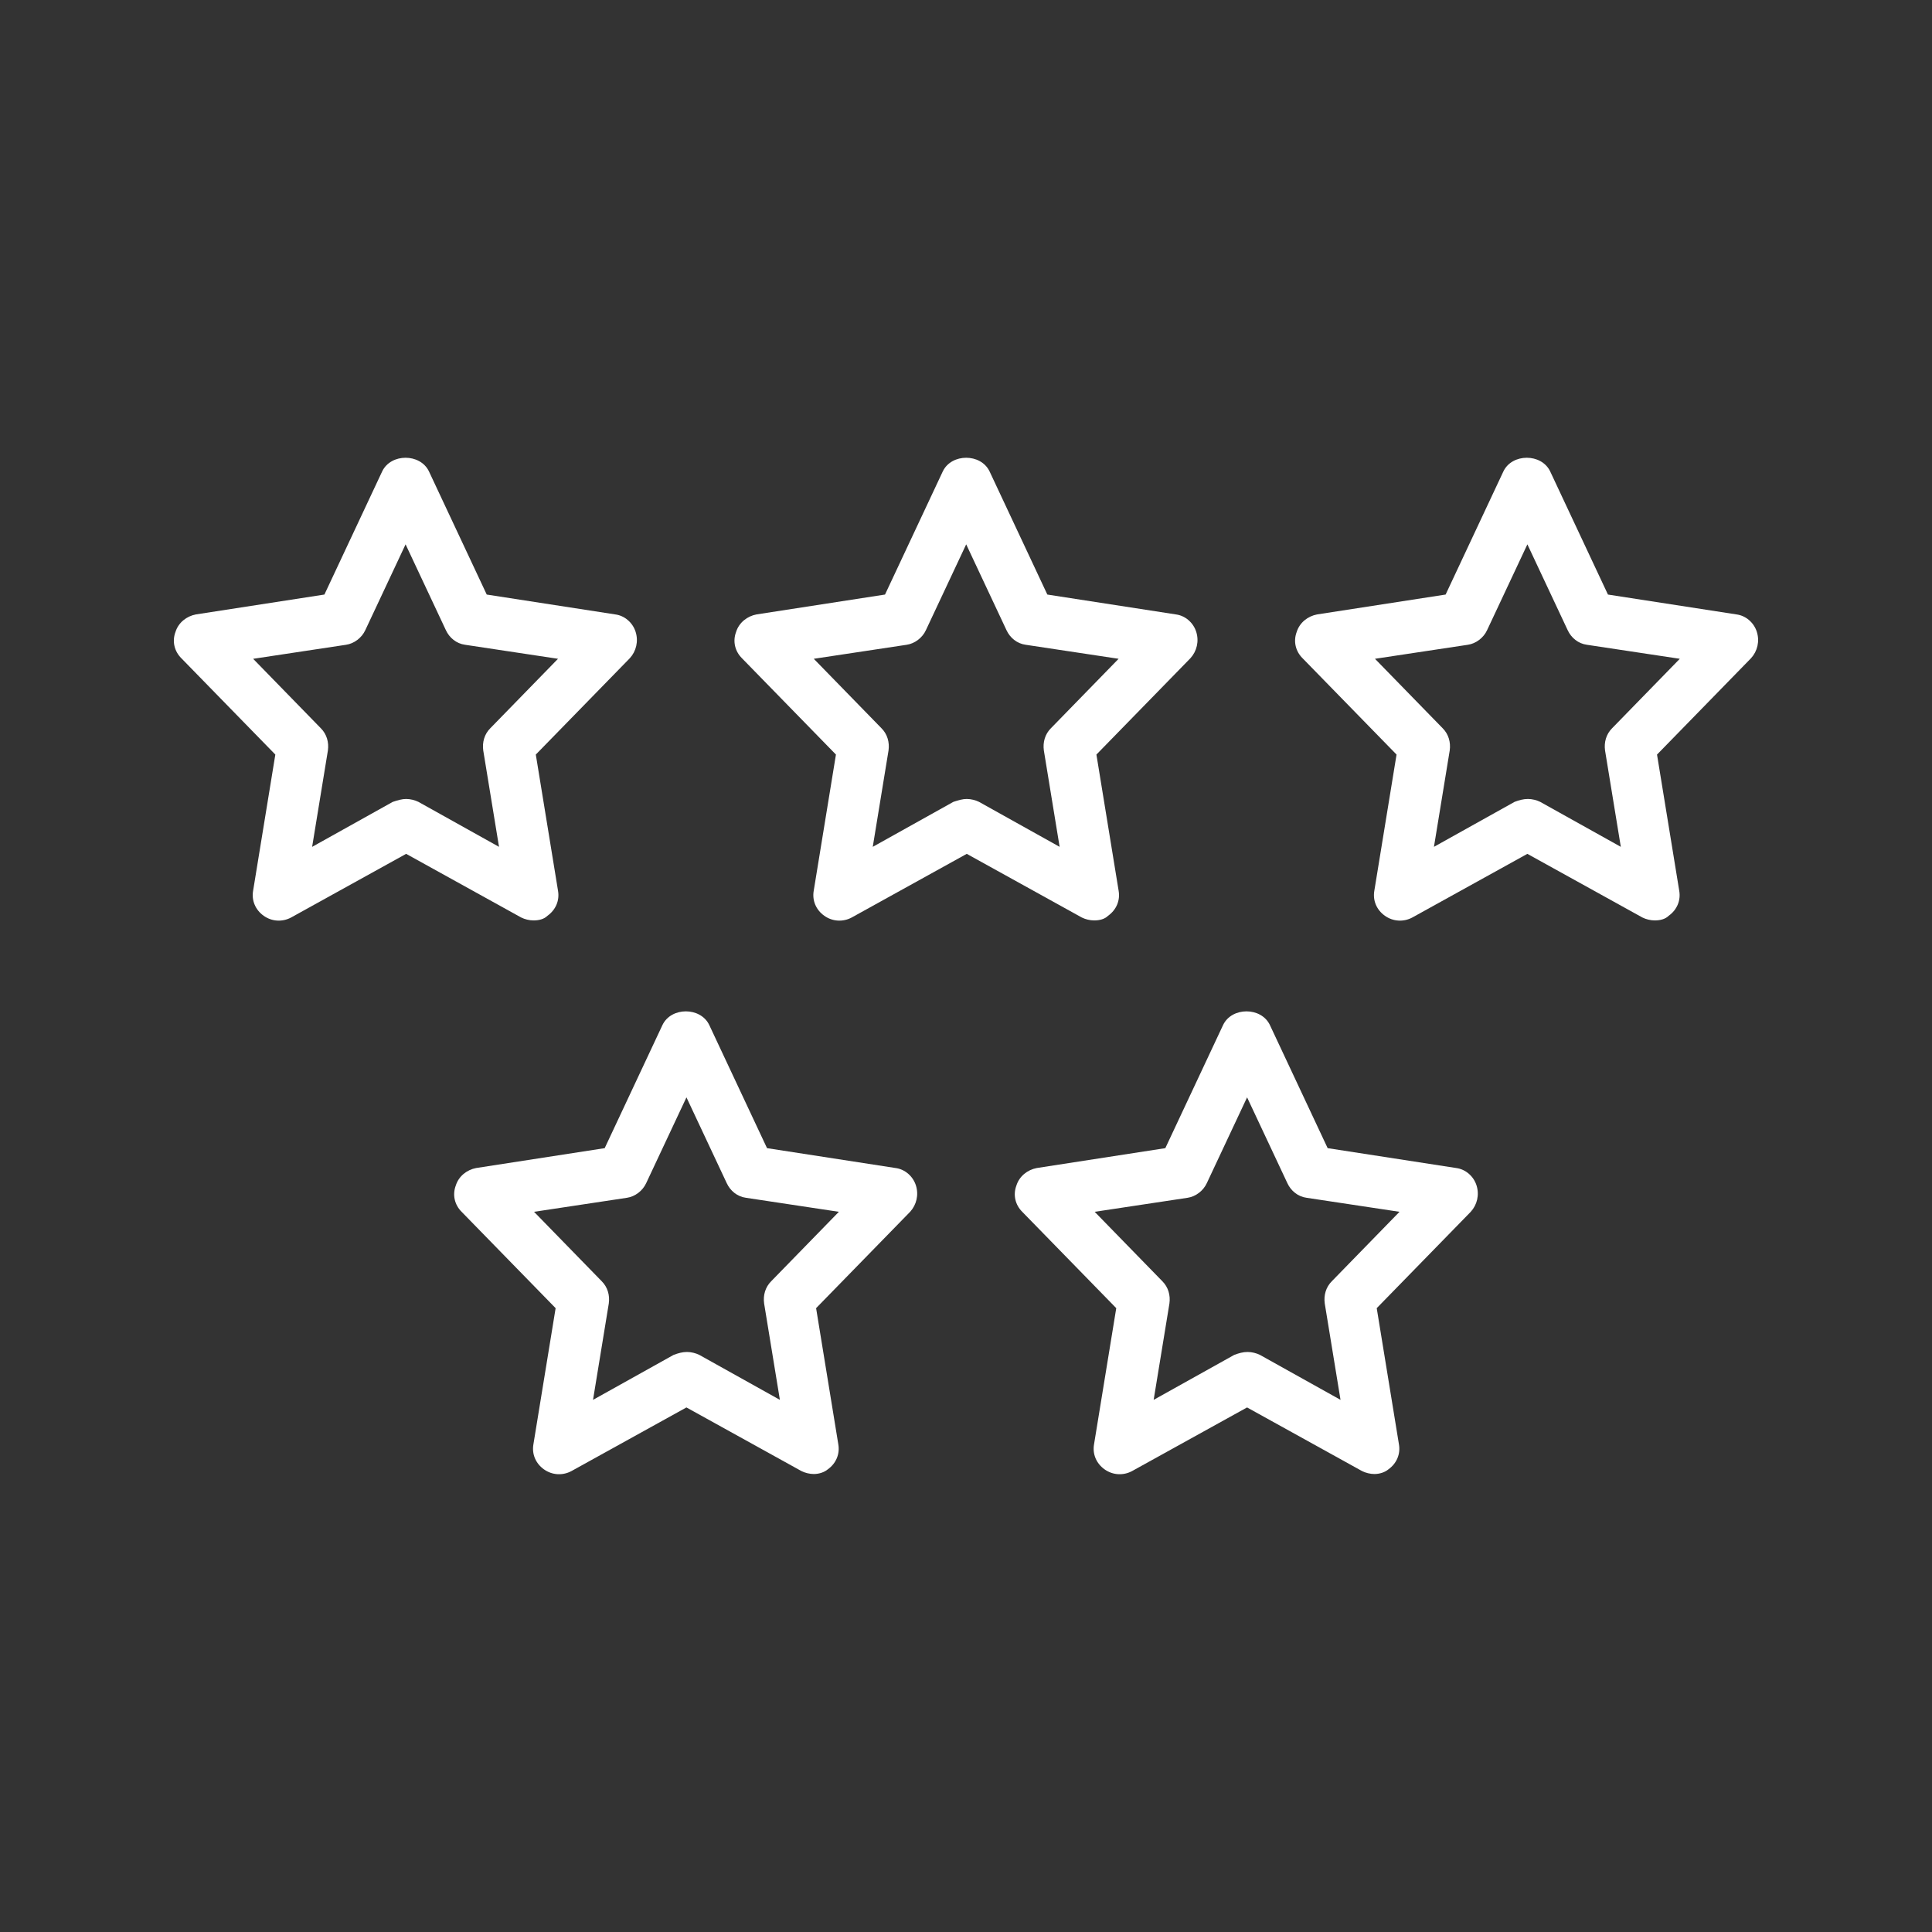
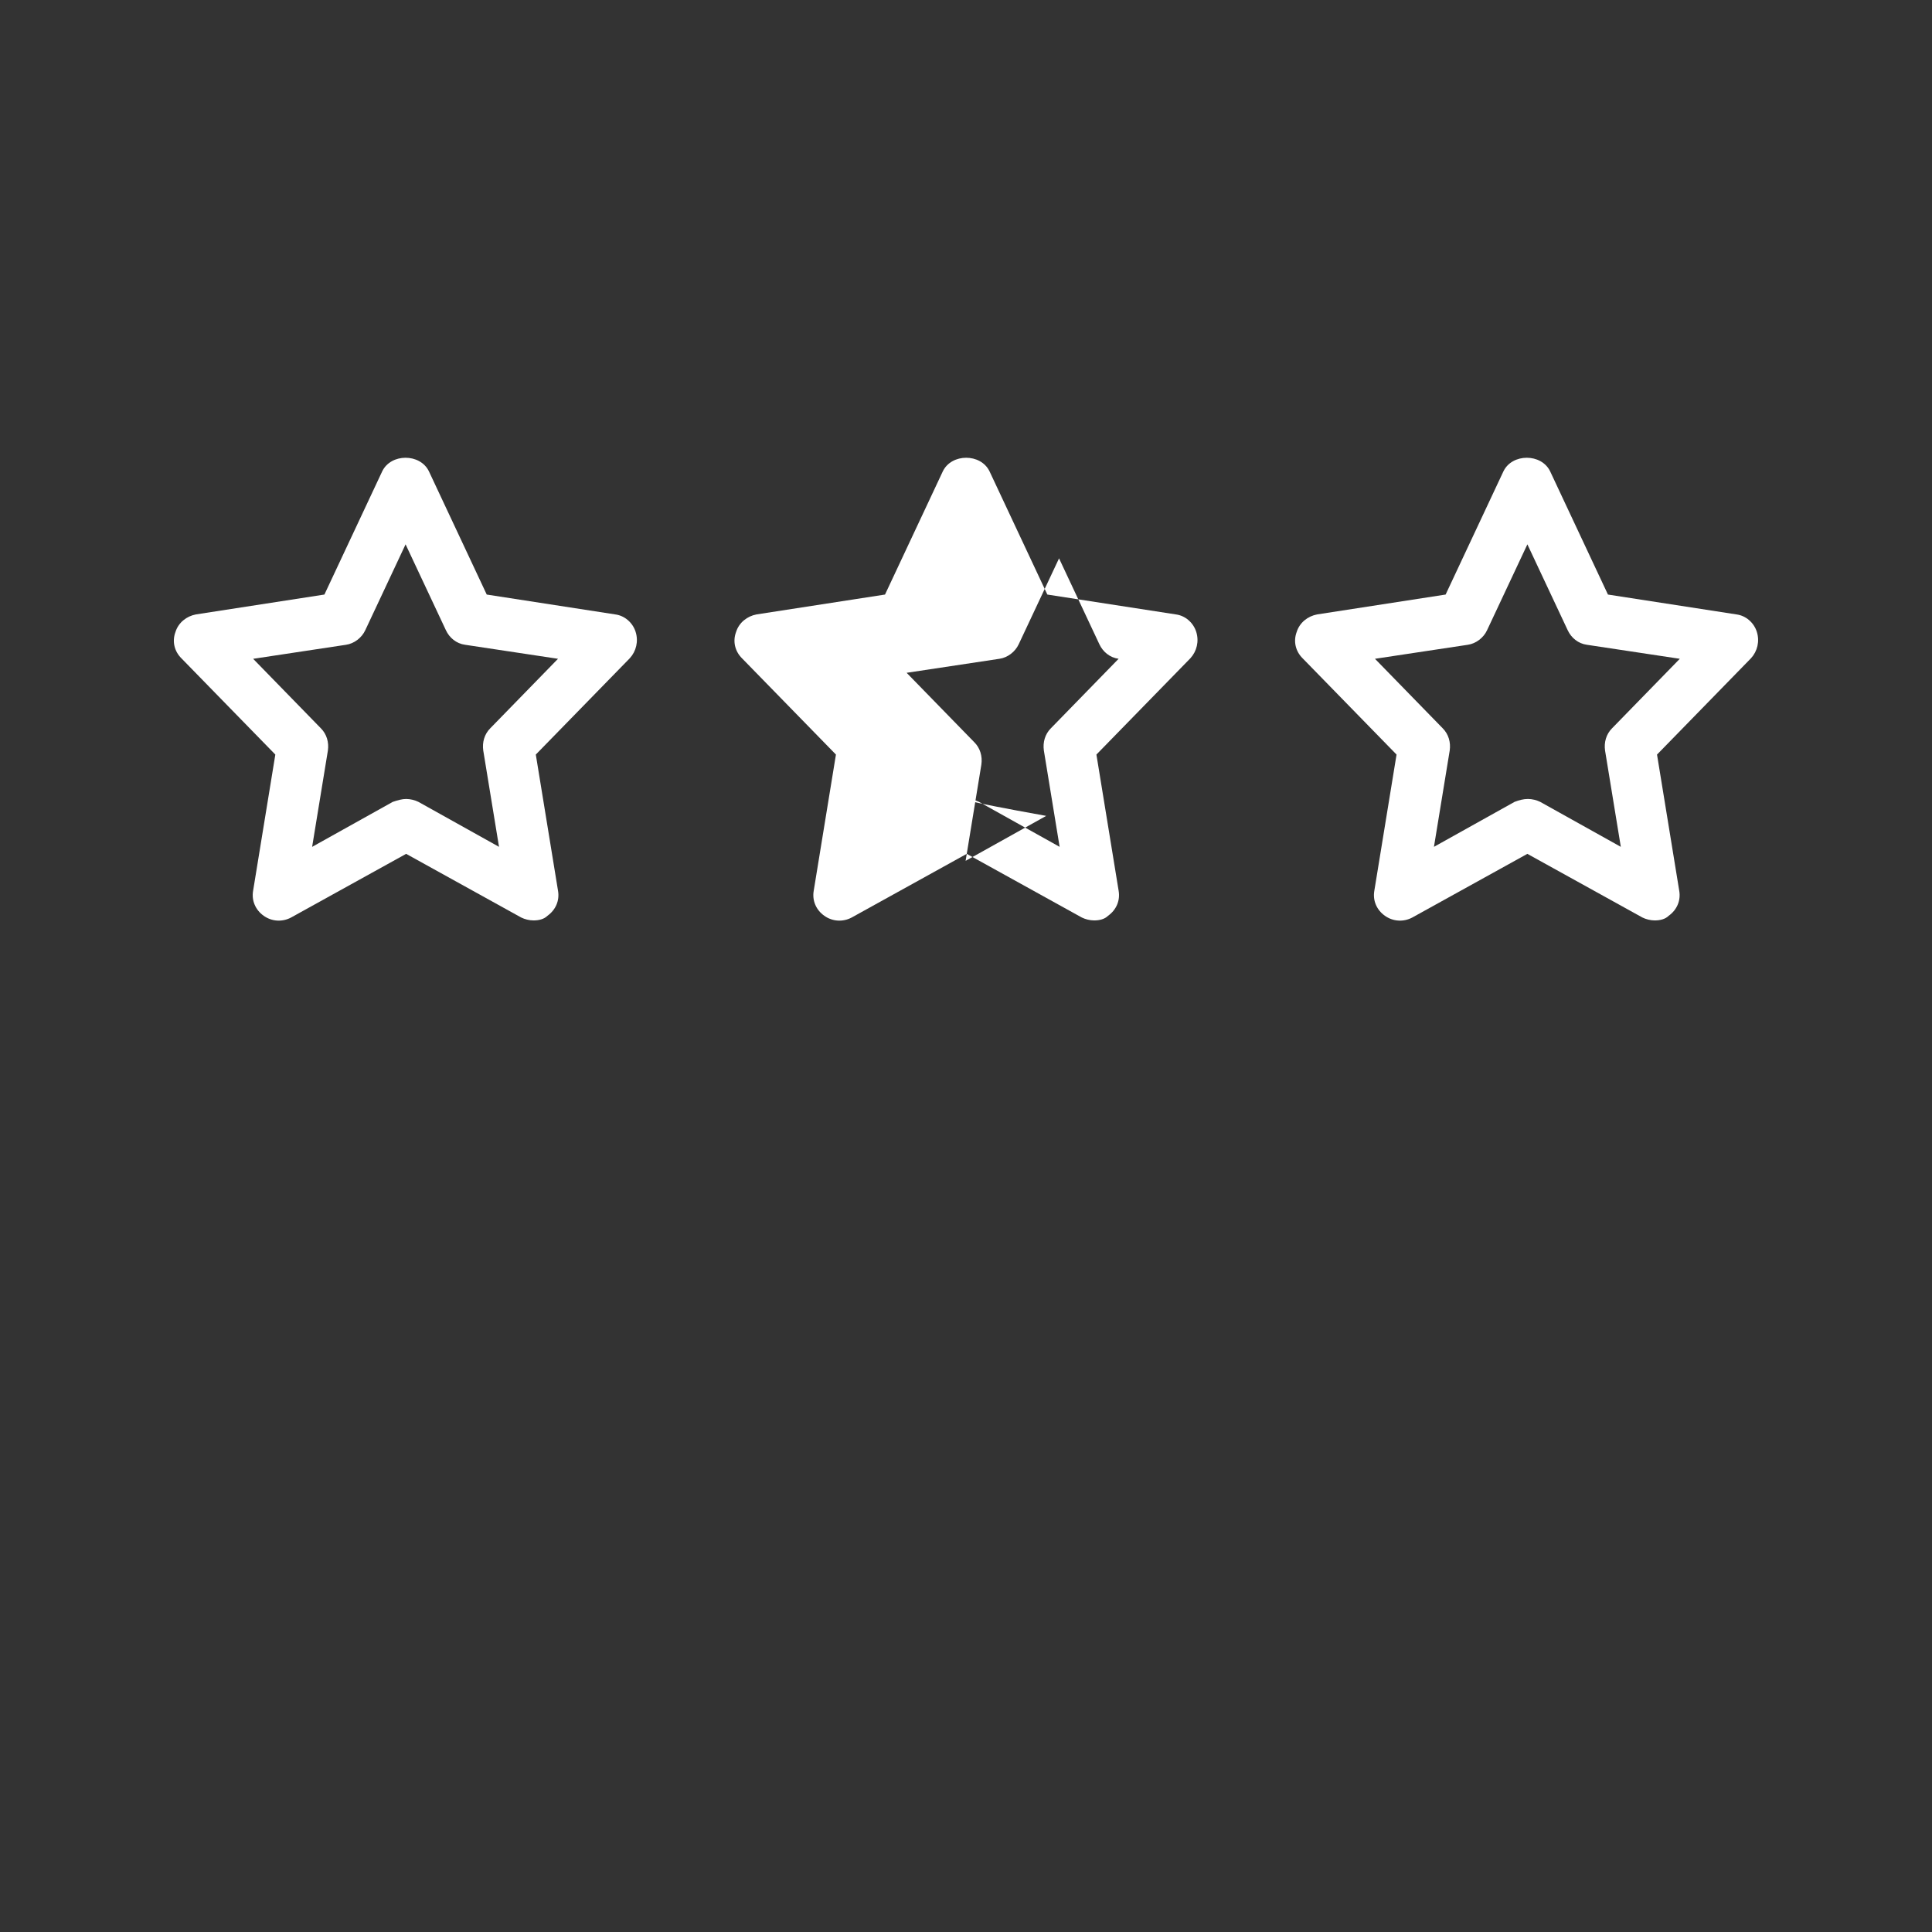
<svg xmlns="http://www.w3.org/2000/svg" version="1.1" id="_x31_" x="0px" y="0px" width="100px" height="100px" viewBox="0 0 100 100" style="enable-background:new 0 0 100 100;" xml:space="preserve">
  <rect x="0" y="0" width="100" height="100" fill="#333333" stroke="none" />
  <style type="text/css">
	.st0{fill:#FFFFFF;}
</style>
  <g>
    <g>
      <g>
        <path class="st0" d="M27.612,47.641c-0.212,0-0.453-0.06-0.635-0.151l-5.955-3.295l-5.955,3.295     c-0.453,0.242-0.997,0.212-1.421-0.091c-0.423-0.302-0.635-0.786-0.544-1.3l1.149-7.043     l-4.866-4.987c-0.363-0.363-0.484-0.877-0.302-1.36c0.151-0.484,0.574-0.816,1.058-0.907     l6.65-1.028l2.992-6.378c0.453-0.937,1.965-0.937,2.418,0l2.992,6.378l6.65,1.028     c0.484,0.06,0.907,0.423,1.058,0.907s0.03,0.997-0.302,1.36l-4.866,4.987l1.149,7.043     c0.091,0.514-0.121,0.997-0.544,1.3C28.156,47.581,27.884,47.641,27.612,47.641L27.612,47.641z      M21.023,41.354c0.212,0,0.453,0.06,0.635,0.151l4.171,2.327l-0.816-4.987     c-0.06-0.423,0.06-0.846,0.363-1.149l3.506-3.597l-4.806-0.725     c-0.453-0.06-0.816-0.363-0.997-0.756l-2.086-4.443l-2.086,4.443     c-0.181,0.393-0.574,0.695-0.997,0.756L13.103,34.1l3.506,3.597     c0.302,0.302,0.423,0.725,0.363,1.149l-0.816,4.987l4.171-2.327     C20.599,41.415,20.811,41.354,21.023,41.354L21.023,41.354z" />
      </g>
    </g>
    <g>
      <g>
-         <path class="st0" d="M56.629,47.641c-0.212,0-0.453-0.06-0.635-0.151l-5.955-3.295l-5.955,3.295     c-0.453,0.242-0.997,0.212-1.421-0.091s-0.635-0.786-0.544-1.3l1.149-7.043l-4.866-4.987     c-0.363-0.363-0.484-0.877-0.302-1.36c0.151-0.484,0.574-0.816,1.058-0.907l6.65-1.028     l2.992-6.378c0.453-0.937,1.965-0.937,2.418,0l2.992,6.378l6.65,1.028     c0.484,0.06,0.907,0.423,1.058,0.907s0.03,0.997-0.302,1.36l-4.866,4.987l1.149,7.043     c0.091,0.514-0.121,0.997-0.544,1.3C57.173,47.581,56.901,47.641,56.629,47.641L56.629,47.641z      M50.04,41.354c0.212,0,0.453,0.06,0.635,0.151l4.171,2.327l-0.816-4.987     c-0.06-0.423,0.06-0.846,0.363-1.149l3.506-3.597l-4.806-0.725     c-0.453-0.06-0.816-0.363-0.997-0.756l-2.086-4.443l-2.086,4.443     c-0.181,0.393-0.574,0.695-0.997,0.756l-4.806,0.725l3.506,3.597     c0.302,0.302,0.423,0.725,0.363,1.149l-0.816,4.987l4.171-2.327     C49.617,41.415,49.828,41.354,50.04,41.354L50.04,41.354z" />
+         <path class="st0" d="M56.629,47.641c-0.212,0-0.453-0.06-0.635-0.151l-5.955-3.295l-5.955,3.295     c-0.453,0.242-0.997,0.212-1.421-0.091s-0.635-0.786-0.544-1.3l1.149-7.043l-4.866-4.987     c-0.363-0.363-0.484-0.877-0.302-1.36c0.151-0.484,0.574-0.816,1.058-0.907l6.65-1.028     l2.992-6.378c0.453-0.937,1.965-0.937,2.418,0l2.992,6.378l6.65,1.028     c0.484,0.06,0.907,0.423,1.058,0.907s0.03,0.997-0.302,1.36l-4.866,4.987l1.149,7.043     c0.091,0.514-0.121,0.997-0.544,1.3C57.173,47.581,56.901,47.641,56.629,47.641L56.629,47.641z      M50.04,41.354c0.212,0,0.453,0.06,0.635,0.151l4.171,2.327l-0.816-4.987     c-0.06-0.423,0.06-0.846,0.363-1.149l3.506-3.597c-0.453-0.06-0.816-0.363-0.997-0.756l-2.086-4.443l-2.086,4.443     c-0.181,0.393-0.574,0.695-0.997,0.756l-4.806,0.725l3.506,3.597     c0.302,0.302,0.423,0.725,0.363,1.149l-0.816,4.987l4.171-2.327     C49.617,41.415,49.828,41.354,50.04,41.354L50.04,41.354z" />
      </g>
    </g>
    <g>
      <g>
        <path class="st0" d="M85.646,47.641c-0.212,0-0.453-0.06-0.635-0.151l-5.955-3.295l-5.955,3.295     c-0.453,0.242-0.997,0.212-1.421-0.091s-0.635-0.786-0.544-1.3l1.149-7.043l-4.866-4.987     c-0.363-0.363-0.484-0.877-0.302-1.36c0.151-0.484,0.574-0.816,1.058-0.907l6.65-1.028     l2.992-6.378c0.453-0.937,1.965-0.937,2.418,0l2.992,6.378l6.65,1.028     c0.484,0.06,0.907,0.423,1.058,0.907s0.03,0.997-0.302,1.36L85.767,39.057l1.149,7.043     c0.091,0.514-0.121,0.997-0.544,1.3C86.19,47.581,85.918,47.641,85.646,47.641L85.646,47.641z      M79.087,41.354c0.212,0,0.453,0.06,0.635,0.151l4.171,2.327l-0.816-4.987     c-0.06-0.423,0.06-0.846,0.363-1.149l3.506-3.597l-4.806-0.725     c-0.453-0.06-0.816-0.363-0.997-0.756l-2.086-4.443l-2.086,4.443     c-0.181,0.393-0.574,0.695-0.997,0.756l-4.806,0.725l3.506,3.597     c0.302,0.302,0.423,0.725,0.363,1.149l-0.816,4.987l4.171-2.327     C78.634,41.415,78.845,41.354,79.087,41.354L79.087,41.354z" />
      </g>
    </g>
    <g>
      <g>
-         <path class="st0" d="M42.12,76.295c-0.212,0-0.453-0.06-0.635-0.151l-5.955-3.295l-5.955,3.295     c-0.453,0.242-0.997,0.212-1.421-0.091s-0.635-0.786-0.544-1.3l1.149-7.043l-4.866-4.987     c-0.363-0.363-0.484-0.877-0.302-1.36c0.151-0.484,0.574-0.816,1.058-0.907l6.65-1.028     l2.992-6.378c0.453-0.937,1.965-0.937,2.418,0l2.992,6.378l6.65,1.028     c0.484,0.06,0.907,0.423,1.058,0.907s0.03,0.997-0.302,1.36l-4.866,4.987l1.149,7.043     c0.091,0.514-0.121,0.997-0.544,1.3C42.665,76.205,42.393,76.295,42.12,76.295L42.12,76.295z      M35.561,69.978c0.212,0,0.453,0.06,0.635,0.151l4.171,2.327l-0.816-4.987     c-0.06-0.423,0.06-0.846,0.363-1.149l3.506-3.597l-4.806-0.725     c-0.453-0.06-0.816-0.363-0.997-0.756l-2.086-4.443l-2.086,4.443     c-0.181,0.393-0.574,0.695-0.997,0.756l-4.806,0.725l3.506,3.597     c0.302,0.302,0.423,0.725,0.363,1.149l-0.816,4.987l4.171-2.327     C35.108,70.039,35.32,69.978,35.561,69.978L35.561,69.978z" />
-       </g>
+         </g>
    </g>
    <g>
      <g>
-         <path class="st0" d="M71.138,76.295c-0.212,0-0.453-0.06-0.635-0.151l-5.955-3.295l-5.955,3.295     c-0.453,0.242-0.997,0.212-1.421-0.091c-0.423-0.302-0.635-0.786-0.544-1.3l1.149-7.043     l-4.866-4.987c-0.363-0.363-0.484-0.877-0.302-1.36c0.151-0.484,0.574-0.816,1.058-0.907     l6.65-1.028l2.992-6.378c0.453-0.937,1.965-0.937,2.418,0l2.992,6.378l6.65,1.028     c0.484,0.06,0.907,0.423,1.058,0.907s0.03,0.997-0.302,1.36l-4.866,4.987l1.149,7.043     c0.091,0.514-0.121,0.997-0.544,1.3C71.682,76.205,71.41,76.295,71.138,76.295L71.138,76.295z      M64.579,69.978c0.212,0,0.453,0.06,0.635,0.151l4.171,2.327l-0.816-4.987     c-0.06-0.423,0.06-0.846,0.363-1.149l3.506-3.597l-4.806-0.725     c-0.453-0.06-0.816-0.363-0.997-0.756l-2.086-4.443l-2.086,4.443     c-0.181,0.393-0.574,0.695-0.997,0.756l-4.806,0.725l3.506,3.597     c0.302,0.302,0.423,0.725,0.363,1.149l-0.816,4.987l4.171-2.327     C64.125,70.039,64.337,69.978,64.579,69.978L64.579,69.978z" />
-       </g>
+         </g>
    </g>
  </g>
</svg>